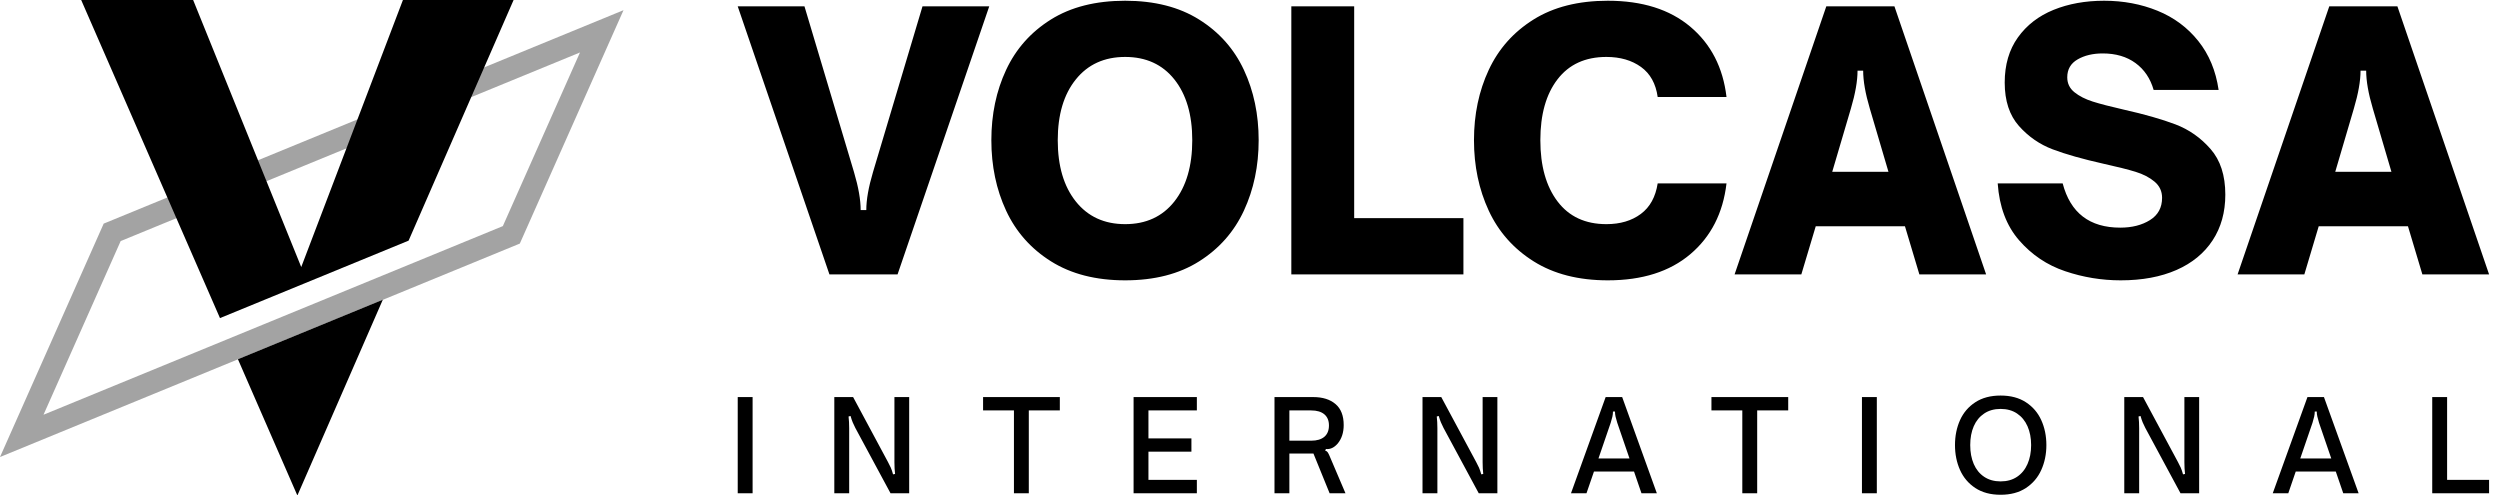
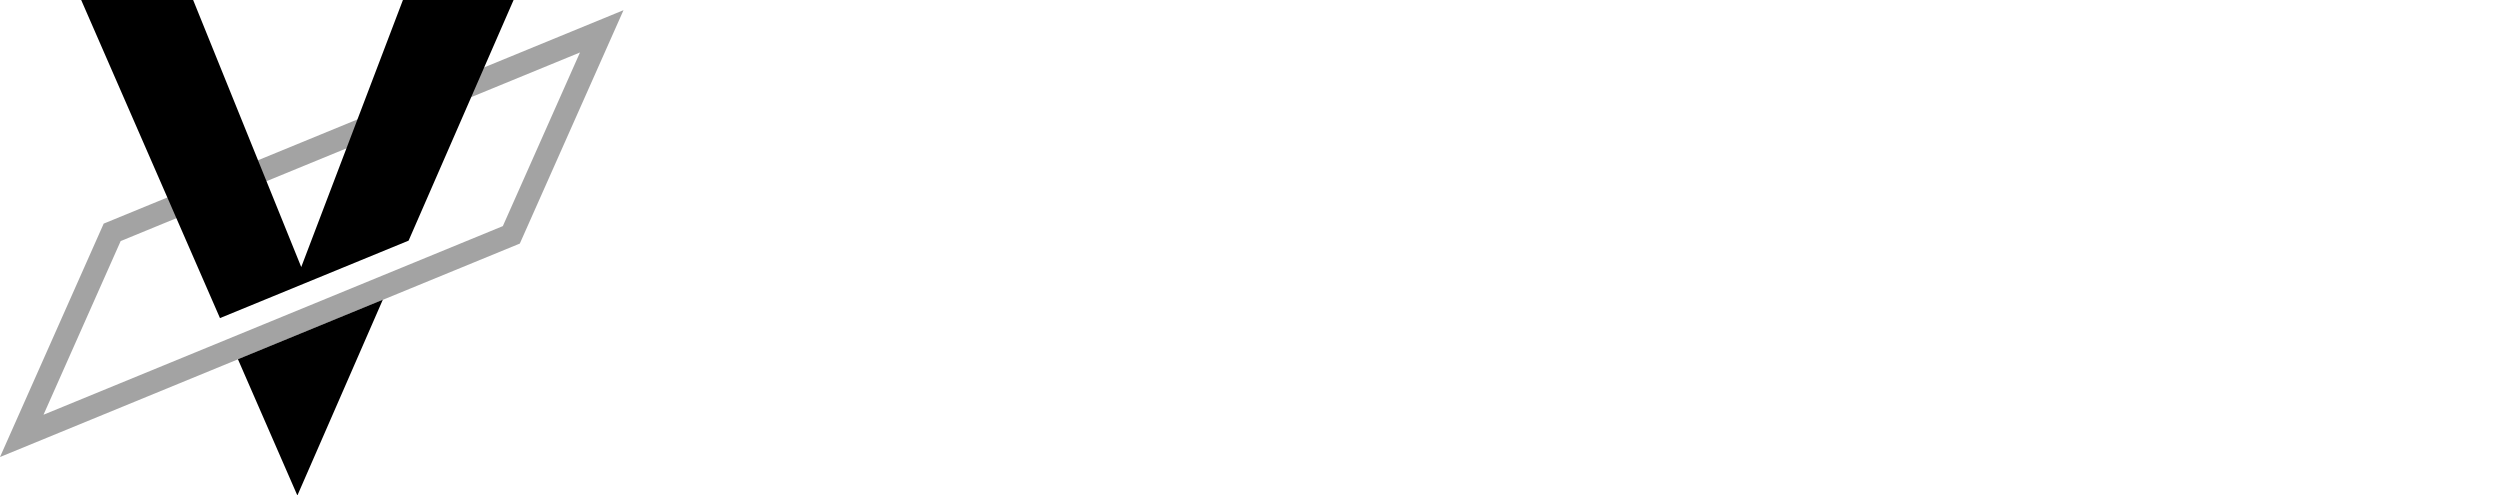
<svg xmlns="http://www.w3.org/2000/svg" width="222" height="44" viewBox="0 0 222 44" fill="none">
  <path d="M55.368 0.903L46.16 21.629L3.84988e-05 40.584L9.208 19.857L55.368 0.903ZM10.715 21.407L3.864 36.828L44.652 20.079L51.503 4.659C37.908 10.241 24.311 15.824 10.715 21.407Z" fill="#A3A3A3" />
  <path d="M26.407 44L21.128 31.899L33.993 26.616L26.407 44ZM19.534 28.247L7.209 0H17.151L26.75 23.714L35.78 0H45.607L36.283 21.369L19.534 28.247Z" fill="black" />
-   <path d="M177.653 43.935C176.766 43.935 176.017 43.736 175.41 43.336C174.802 42.937 174.349 42.403 174.05 41.735C173.752 41.068 173.603 40.331 173.603 39.525C173.603 38.711 173.752 37.972 174.05 37.308C174.349 36.644 174.802 36.114 175.41 35.719C176.017 35.323 176.766 35.125 177.653 35.125C178.543 35.125 179.292 35.323 179.899 35.719C180.507 36.114 180.963 36.644 181.264 37.308C181.566 37.972 181.718 38.711 181.718 39.525C181.718 40.331 181.566 41.068 181.264 41.735C180.963 42.403 180.507 42.937 179.899 43.336C179.292 43.736 178.543 43.935 177.653 43.935ZM106.281 36.446H101.982V38.931H105.798V40.107H101.982V42.614H106.281V43.801H100.662V35.26H106.281V36.446ZM66.831 43.801H65.51V35.26H66.831V43.801ZM166.662 43.801H165.341V35.26H166.662V43.801ZM217.303 42.614H221.03V43.801H215.982V35.26H217.303V42.614ZM189.957 43.801H188.636V35.26H190.302L193.405 41.036C193.502 41.215 193.585 41.379 193.651 41.528C193.717 41.678 193.784 41.875 193.853 42.122L194.032 42.088C193.994 41.775 193.974 41.428 193.974 41.047V35.26H195.284V43.801H193.629L190.504 38.002C190.407 37.808 190.33 37.642 190.269 37.504C190.211 37.366 190.148 37.178 190.078 36.939L189.902 36.983C189.938 37.297 189.957 37.644 189.957 38.025V43.801ZM147.127 43.801H145.762L145.102 41.875H141.543L140.88 43.801H139.504L142.582 35.26H144.049L147.127 43.801ZM114.496 43.801H113.175V35.26H116.612C117.45 35.26 118.11 35.467 118.594 35.881C119.08 36.295 119.32 36.916 119.32 37.745C119.32 38.401 119.146 38.946 118.795 39.379C118.475 39.752 118.124 39.916 117.743 39.871L117.676 40.017C117.773 40.039 117.845 40.086 117.894 40.157C117.941 40.228 117.994 40.323 118.046 40.443L119.478 43.801H118.069L116.635 40.275H114.496V43.801ZM209.445 43.801H208.08L207.419 41.875H203.86L203.2 43.801H201.821L204.902 35.26H206.367L209.445 43.801ZM75.407 43.801H74.087V35.26H75.756L78.856 41.036C78.952 41.215 79.035 41.379 79.102 41.528C79.168 41.678 79.237 41.875 79.303 42.122L79.483 42.088C79.444 41.775 79.425 41.428 79.425 41.047V35.26H80.735V43.801H79.079L75.954 38.002C75.858 37.808 75.781 37.642 75.72 37.504C75.662 37.366 75.598 37.178 75.529 36.939L75.352 36.983C75.388 37.297 75.407 37.644 75.407 38.025V43.801ZM94.113 36.446H91.358V43.801H90.038V36.446H87.297V35.26H94.113V36.446ZM127.64 43.801H126.319V35.26H127.985L131.088 41.036C131.185 41.215 131.265 41.379 131.334 41.528C131.4 41.678 131.466 41.875 131.536 42.122L131.712 42.088C131.676 41.775 131.657 41.428 131.657 41.047V35.26H132.967V43.801H131.312L128.187 38.002C128.09 37.808 128.013 37.642 127.952 37.504C127.894 37.366 127.83 37.178 127.761 36.939L127.584 36.983C127.62 37.297 127.64 37.644 127.64 38.025V43.801ZM158.793 36.446H156.038V43.801H154.717V36.446H151.976V35.26H158.793V36.446ZM177.653 42.748C178.222 42.748 178.709 42.612 179.115 42.34C179.521 42.068 179.83 41.689 180.043 41.204C180.256 40.718 180.364 40.159 180.364 39.525C180.364 38.89 180.256 38.332 180.043 37.851C179.83 37.37 179.521 36.993 179.115 36.721C178.709 36.448 178.222 36.312 177.653 36.312C177.087 36.312 176.6 36.448 176.194 36.721C175.788 36.993 175.479 37.37 175.269 37.851C175.061 38.332 174.956 38.89 174.956 39.525C174.956 40.159 175.061 40.718 175.269 41.204C175.479 41.689 175.788 42.068 176.194 42.34C176.6 42.612 177.087 42.748 177.653 42.748ZM143.411 36.547H143.231C143.231 36.696 143.215 36.845 143.182 36.995C143.149 37.144 143.099 37.327 143.03 37.543L141.944 40.711H144.699L143.613 37.543C143.546 37.327 143.494 37.144 143.461 36.995C143.428 36.845 143.411 36.696 143.411 36.547ZM205.728 36.547H205.551C205.551 36.696 205.532 36.845 205.499 36.995C205.466 37.144 205.416 37.327 205.35 37.543L204.264 40.711H207.016L205.93 37.543C205.864 37.327 205.814 37.144 205.781 36.995C205.745 36.845 205.728 36.696 205.728 36.547ZM116.433 36.446H114.496V39.133H116.433C116.941 39.133 117.331 39.017 117.604 38.786C117.875 38.554 118.011 38.219 118.011 37.778C118.011 37.353 117.875 37.024 117.604 36.793C117.331 36.562 116.941 36.446 116.433 36.446ZM197.014 7.989H191.244C190.952 6.97 190.418 6.174 189.636 5.602C188.857 5.031 187.885 4.745 186.721 4.745C185.848 4.745 185.105 4.921 184.492 5.275C183.878 5.628 183.572 6.159 183.572 6.866C183.572 7.406 183.784 7.848 184.21 8.191C184.635 8.534 185.177 8.81 185.832 9.018C186.487 9.226 187.407 9.465 188.592 9.735C190.443 10.151 191.971 10.588 193.179 11.045C194.383 11.503 195.422 12.23 196.295 13.229C197.171 14.227 197.608 15.578 197.608 17.283C197.608 18.843 197.232 20.195 196.483 21.338C195.734 22.482 194.665 23.361 193.273 23.974C191.877 24.587 190.225 24.894 188.313 24.894C186.628 24.894 184.983 24.624 183.384 24.083C181.781 23.543 180.419 22.628 179.297 21.338C178.175 20.049 177.54 18.365 177.396 16.285H183.165C183.851 18.905 185.555 20.215 188.28 20.215C189.321 20.215 190.2 19.992 190.916 19.545C191.634 19.098 191.993 18.438 191.993 17.564C191.993 16.982 191.769 16.504 191.322 16.129C190.874 15.755 190.313 15.464 189.636 15.256C188.962 15.048 188.009 14.809 186.782 14.539C184.934 14.123 183.431 13.697 182.276 13.26C181.121 12.823 180.123 12.132 179.281 11.186C178.441 10.239 178.018 8.955 178.018 7.333C178.018 5.753 178.408 4.417 179.189 3.325C179.969 2.234 181.024 1.418 182.353 0.877C183.685 0.336 185.182 0.066 186.846 0.066C188.551 0.066 190.131 0.362 191.587 0.955C193.043 1.547 194.248 2.442 195.204 3.637C196.163 4.833 196.765 6.283 197.014 7.989ZM153.314 8.612H147.202C147.036 7.427 146.542 6.538 145.721 5.945C144.898 5.353 143.875 5.056 142.648 5.056C140.775 5.056 139.33 5.717 138.313 7.037C137.294 8.357 136.783 10.161 136.783 12.449C136.783 14.736 137.294 16.55 138.313 17.892C139.33 19.233 140.775 19.904 142.648 19.904C143.875 19.904 144.892 19.602 145.704 18.999C146.517 18.396 147.014 17.491 147.202 16.285H153.314C153.004 18.926 151.932 21.021 150.103 22.57C148.271 24.12 145.829 24.894 142.773 24.894C140.173 24.894 137.979 24.333 136.191 23.21C134.404 22.087 133.072 20.585 132.199 18.703C131.326 16.821 130.889 14.736 130.889 12.449C130.889 10.161 131.326 8.082 132.199 6.211C133.072 4.339 134.398 2.847 136.175 1.735C137.954 0.622 140.153 0.066 142.773 0.066C145.829 0.066 148.271 0.835 150.103 2.374C151.932 3.913 153.004 5.992 153.314 8.612ZM99.915 24.894C97.316 24.894 95.122 24.333 93.334 23.21C91.546 22.087 90.215 20.585 89.341 18.703C88.468 16.821 88.032 14.736 88.032 12.449C88.032 10.161 88.468 8.082 89.341 6.211C90.215 4.339 91.541 2.847 93.317 1.735C95.097 0.622 97.296 0.066 99.915 0.066C102.516 0.066 104.704 0.622 106.48 1.735C108.26 2.847 109.586 4.339 110.459 6.211C111.332 8.082 111.769 10.161 111.769 12.449C111.769 14.736 111.332 16.821 110.459 18.703C109.586 20.585 108.26 22.087 106.48 23.21C104.704 24.333 102.516 24.894 99.915 24.894ZM79.704 24.364H73.653L65.51 0.565H71.437L75.836 15.287C76.231 16.618 76.427 17.741 76.427 18.656H76.927C76.927 17.741 77.126 16.618 77.521 15.287L81.917 0.565H87.844L79.704 24.364ZM120.251 19.373H129.952V24.364H114.67V0.565H120.251V19.373ZM221.03 24.364H215.106L213.827 20.091H205.902L204.626 24.364H198.699L206.839 0.565H212.89L221.03 24.364ZM176.366 24.364H170.439L169.16 20.091H161.238L159.959 24.364H154.032L162.175 0.565H168.226L176.366 24.364ZM99.915 19.904C101.767 19.904 103.223 19.233 104.284 17.892C105.342 16.55 105.873 14.736 105.873 12.449C105.873 10.182 105.342 8.384 104.284 7.053C103.223 5.722 101.767 5.056 99.915 5.056C98.064 5.056 96.603 5.722 95.533 7.053C94.461 8.384 93.928 10.182 93.928 12.449C93.928 14.736 94.461 16.55 95.533 17.892C96.603 19.233 98.064 19.904 99.915 19.904ZM210.116 6.273H209.616C209.616 7.188 209.417 8.311 209.022 9.642L207.37 15.256H212.359L210.707 9.642C210.312 8.311 210.116 7.188 210.116 6.273ZM165.449 6.273H164.949C164.949 7.188 164.753 8.311 164.358 9.642L162.702 15.256H167.695L166.04 9.642C165.645 8.311 165.449 7.188 165.449 6.273Z" fill="black" />
</svg>